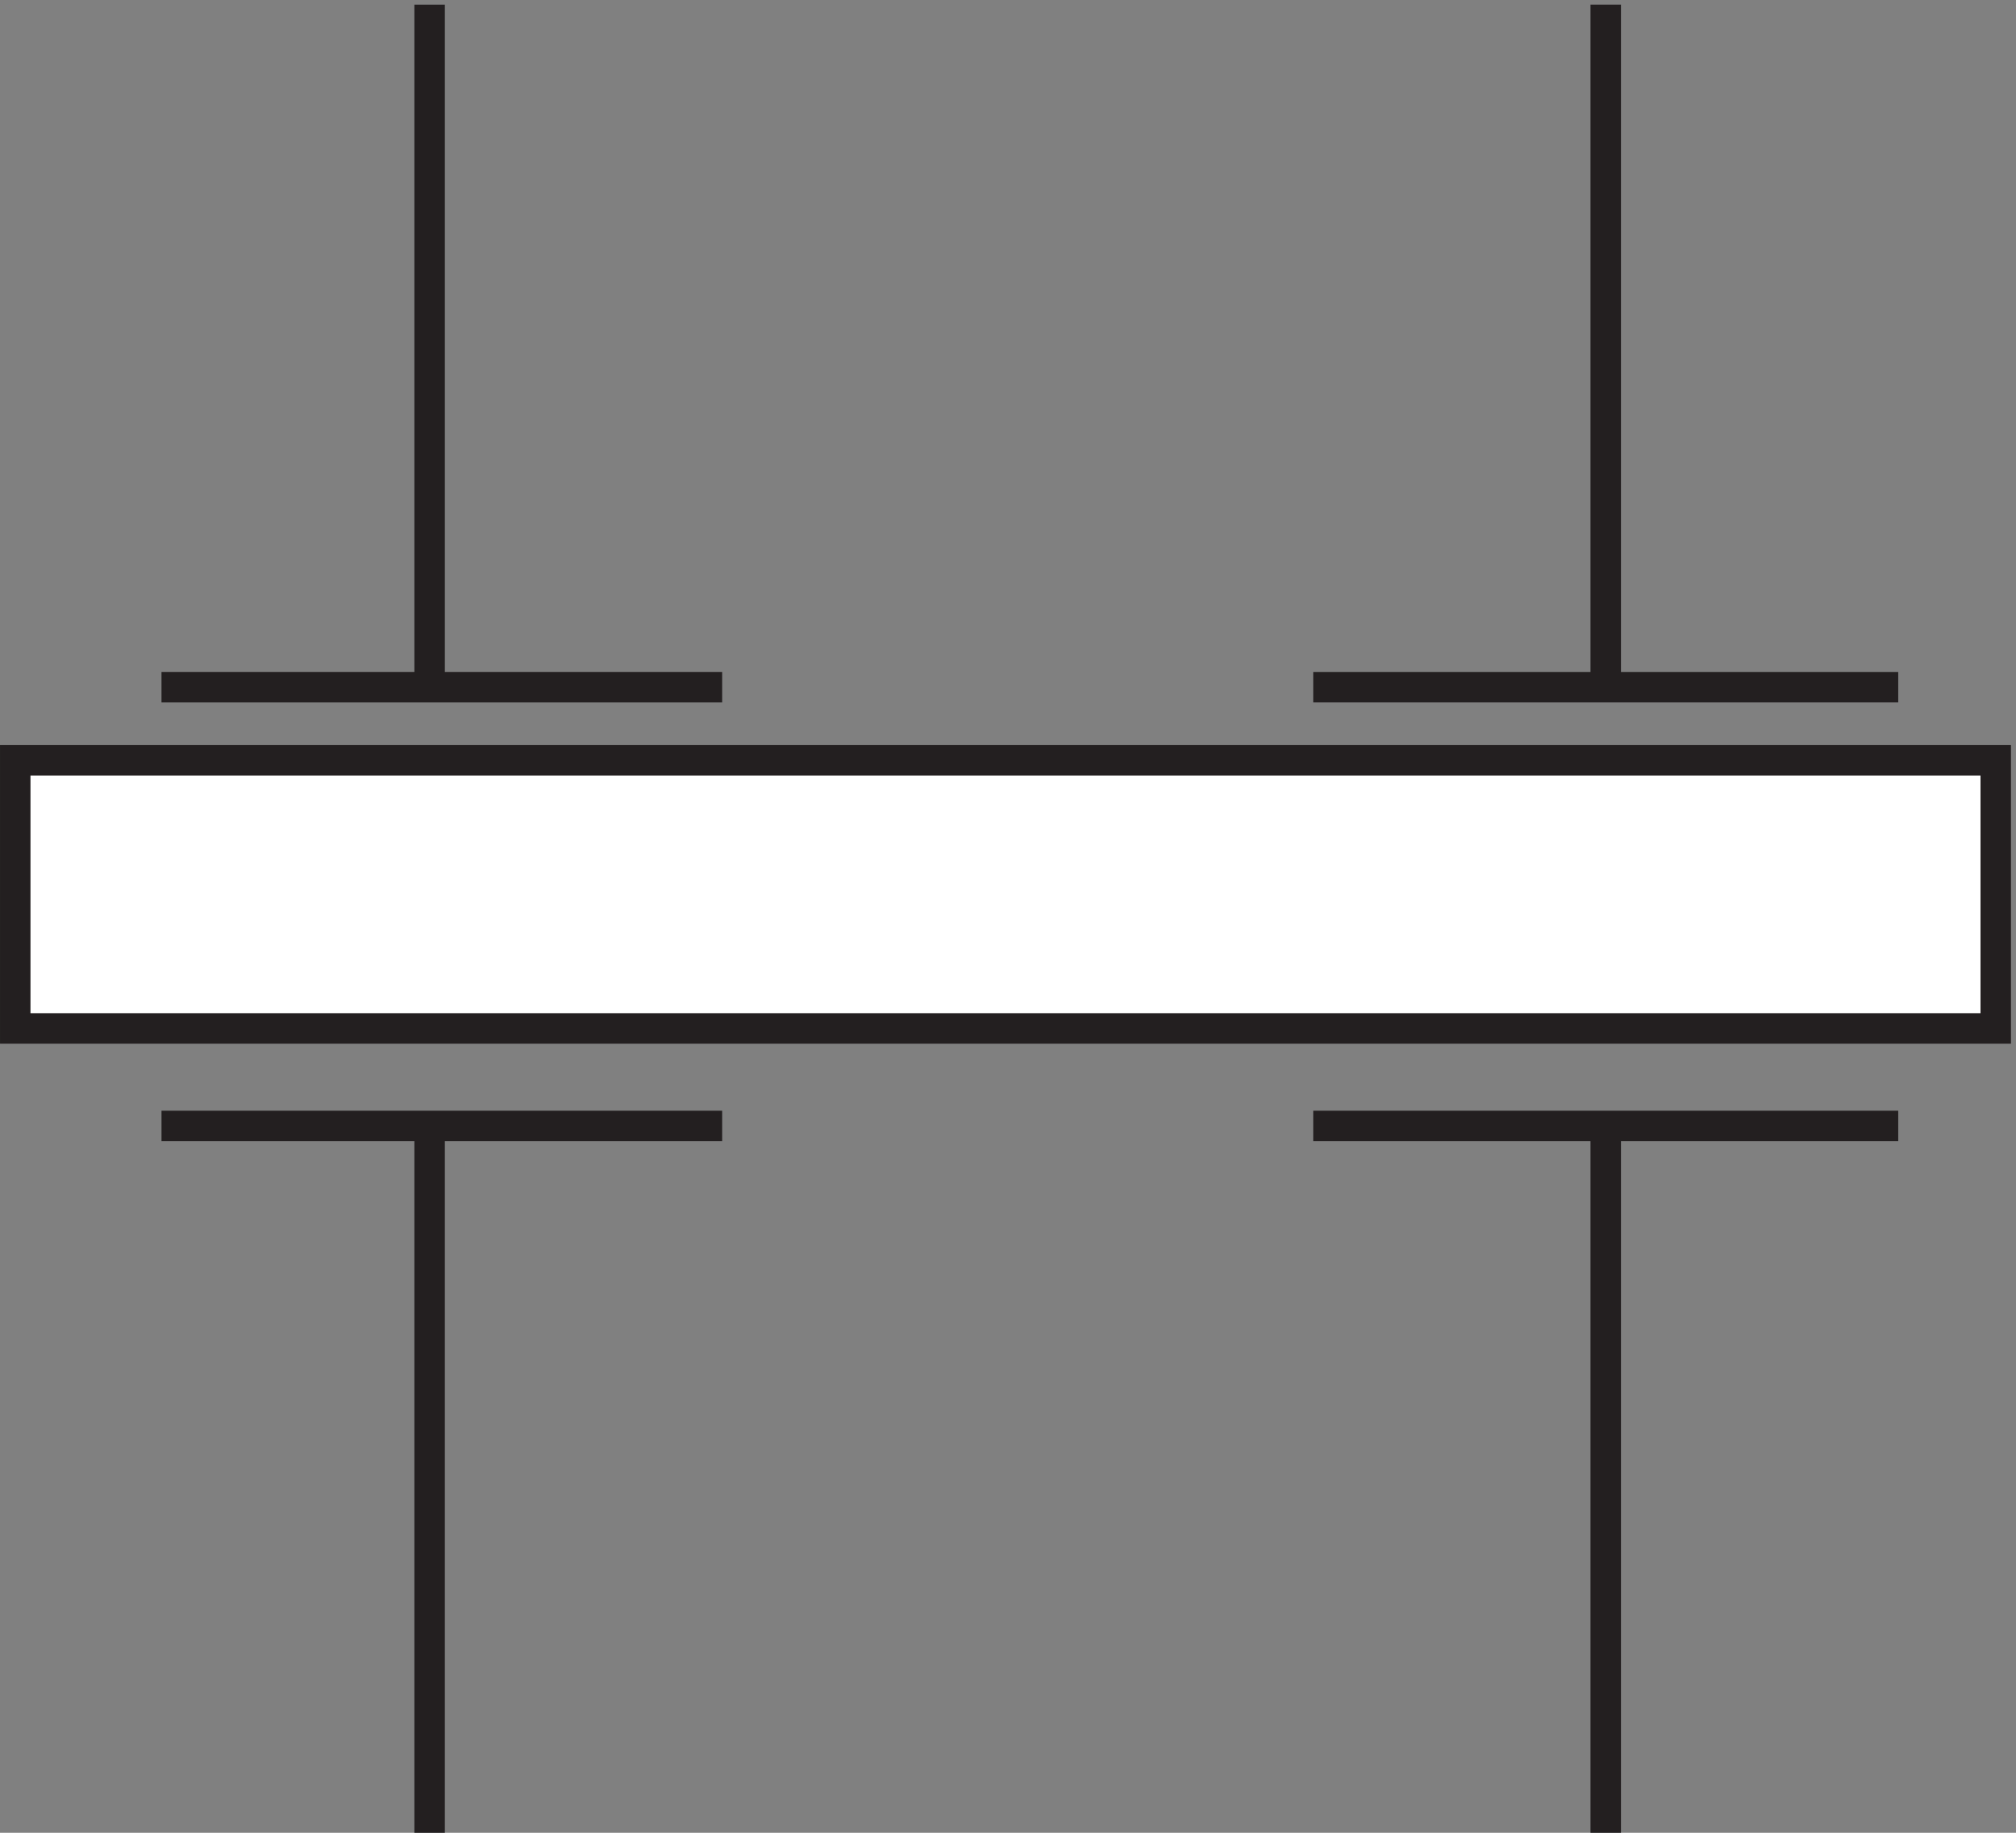
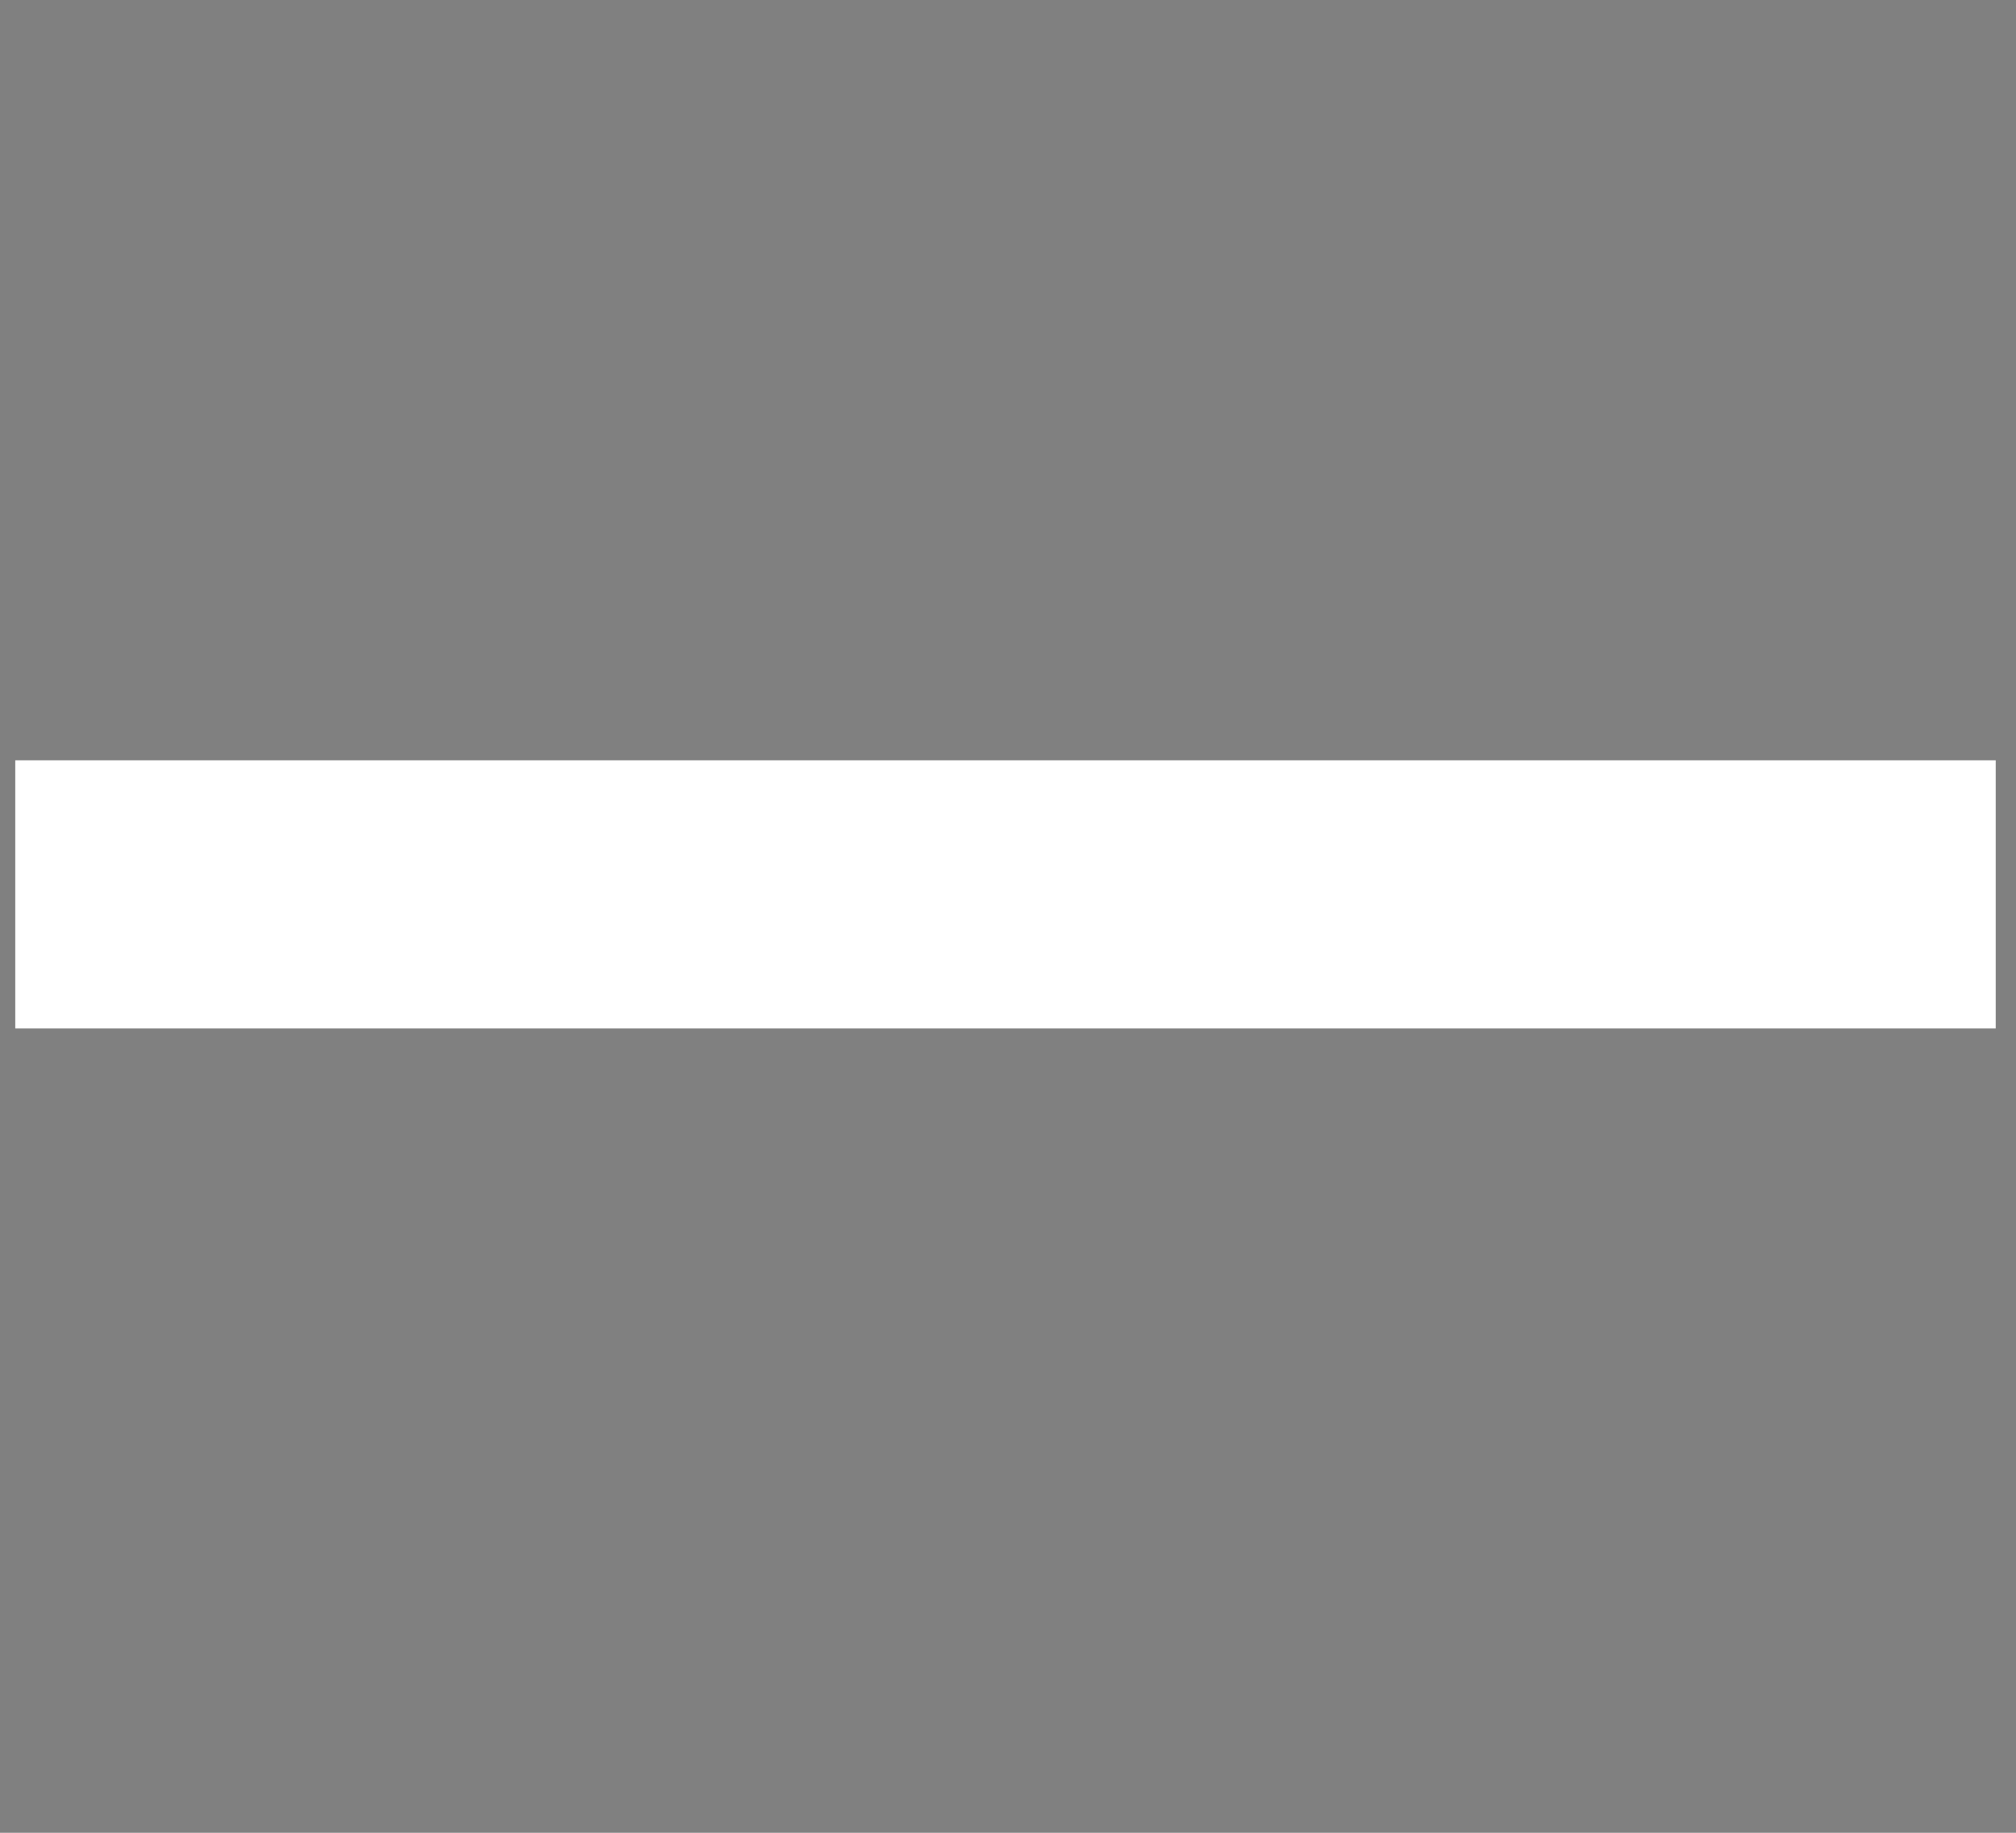
<svg xmlns="http://www.w3.org/2000/svg" xml:space="preserve" width="66" height="60.001">
  <rect width="100%" height="100%" fill="#808080" stroke="none" />
-   <path d="M39.332 285.668h138m-72 0v168" style="fill:none;stroke:#231f20;stroke-width:7.5;stroke-linecap:butt;stroke-linejoin:miter;stroke-miterlimit:10;stroke-dasharray:none;stroke-opacity:1" transform="matrix(.133 0 0 -.133 .056 60.49)" />
+   <path d="M39.332 285.668m-72 0v168" style="fill:none;stroke:#231f20;stroke-width:7.5;stroke-linecap:butt;stroke-linejoin:miter;stroke-miterlimit:10;stroke-dasharray:none;stroke-opacity:1" transform="matrix(.133 0 0 -.133 .056 60.49)" />
  <path d="M3.332 267.668h487.5v-66H3.332v66" style="fill:#fff;fill-opacity:1;fill-rule:evenodd;stroke:none" transform="matrix(.133 0 0 -.133 .056 60.49)" />
-   <path d="M3.332 267.668h487.5v-66H3.332Zm319.5 18h144m-72 0v168m72-276.004h-144m72 0v-174m-217.5 174h-138m66 0v-174" style="fill:none;stroke:#231f20;stroke-width:7.5;stroke-linecap:butt;stroke-linejoin:miter;stroke-miterlimit:10;stroke-dasharray:none;stroke-opacity:1" transform="matrix(.133 0 0 -.133 .056 60.49)" />
</svg>